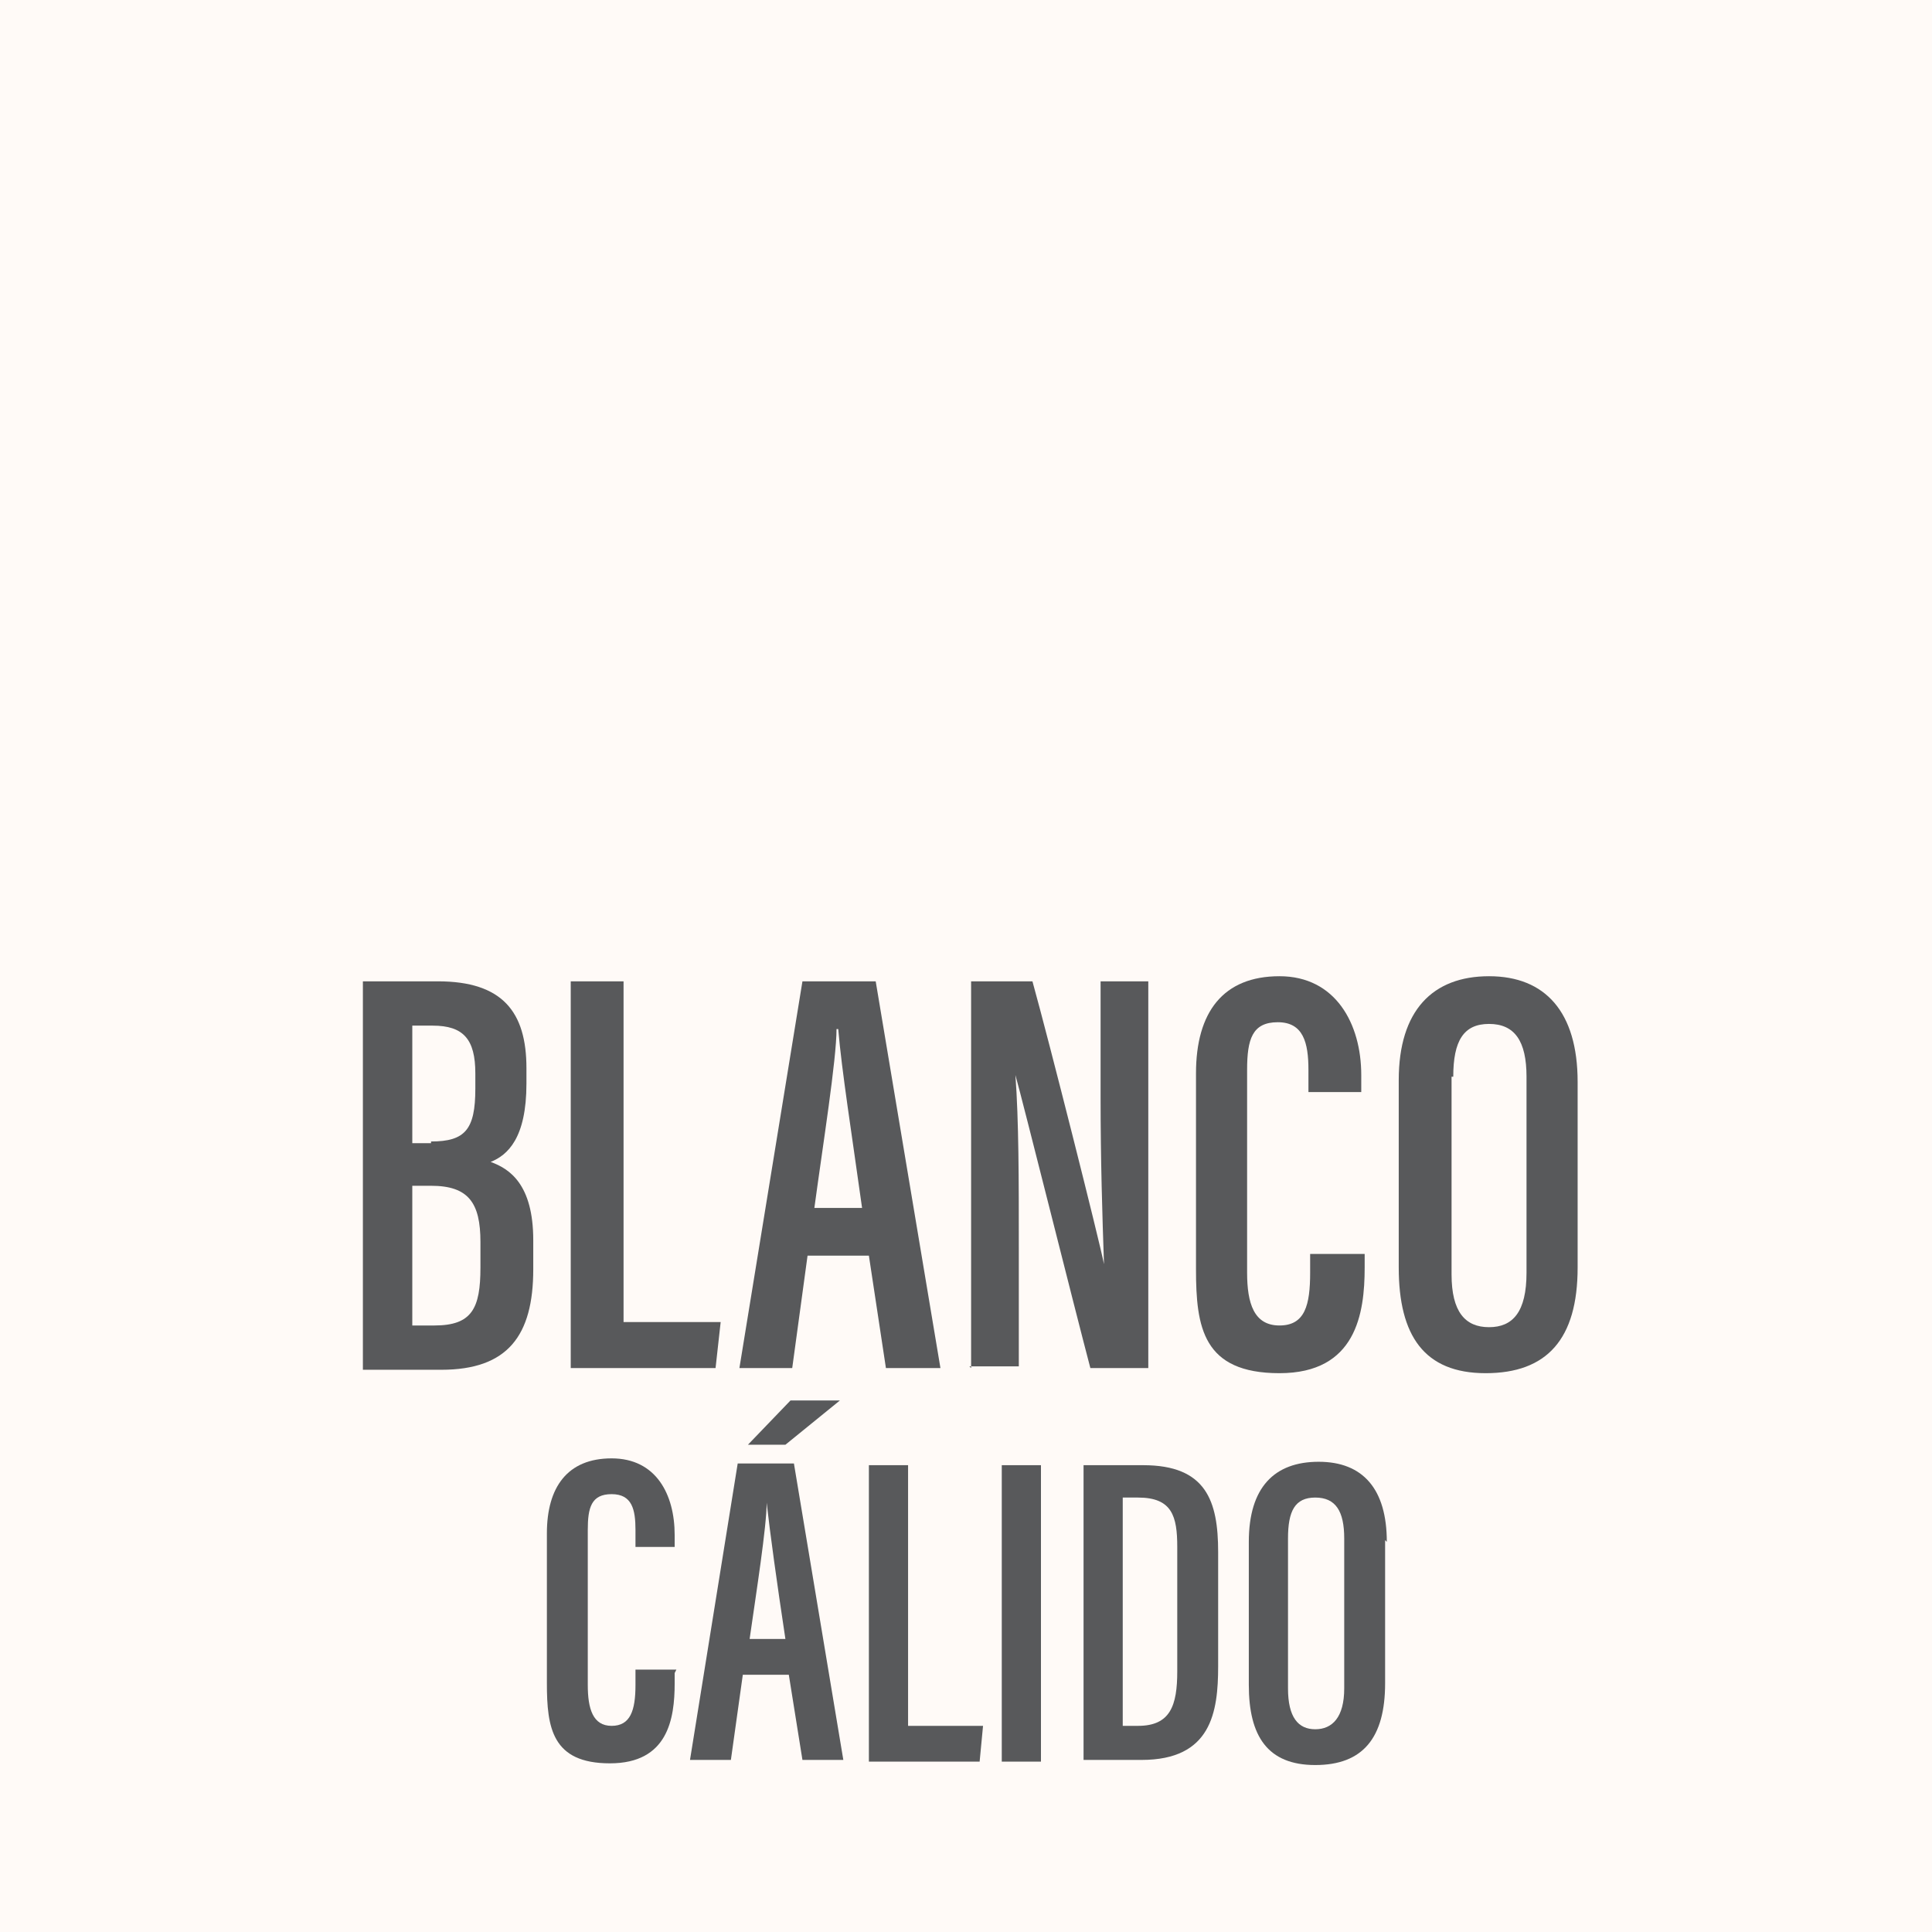
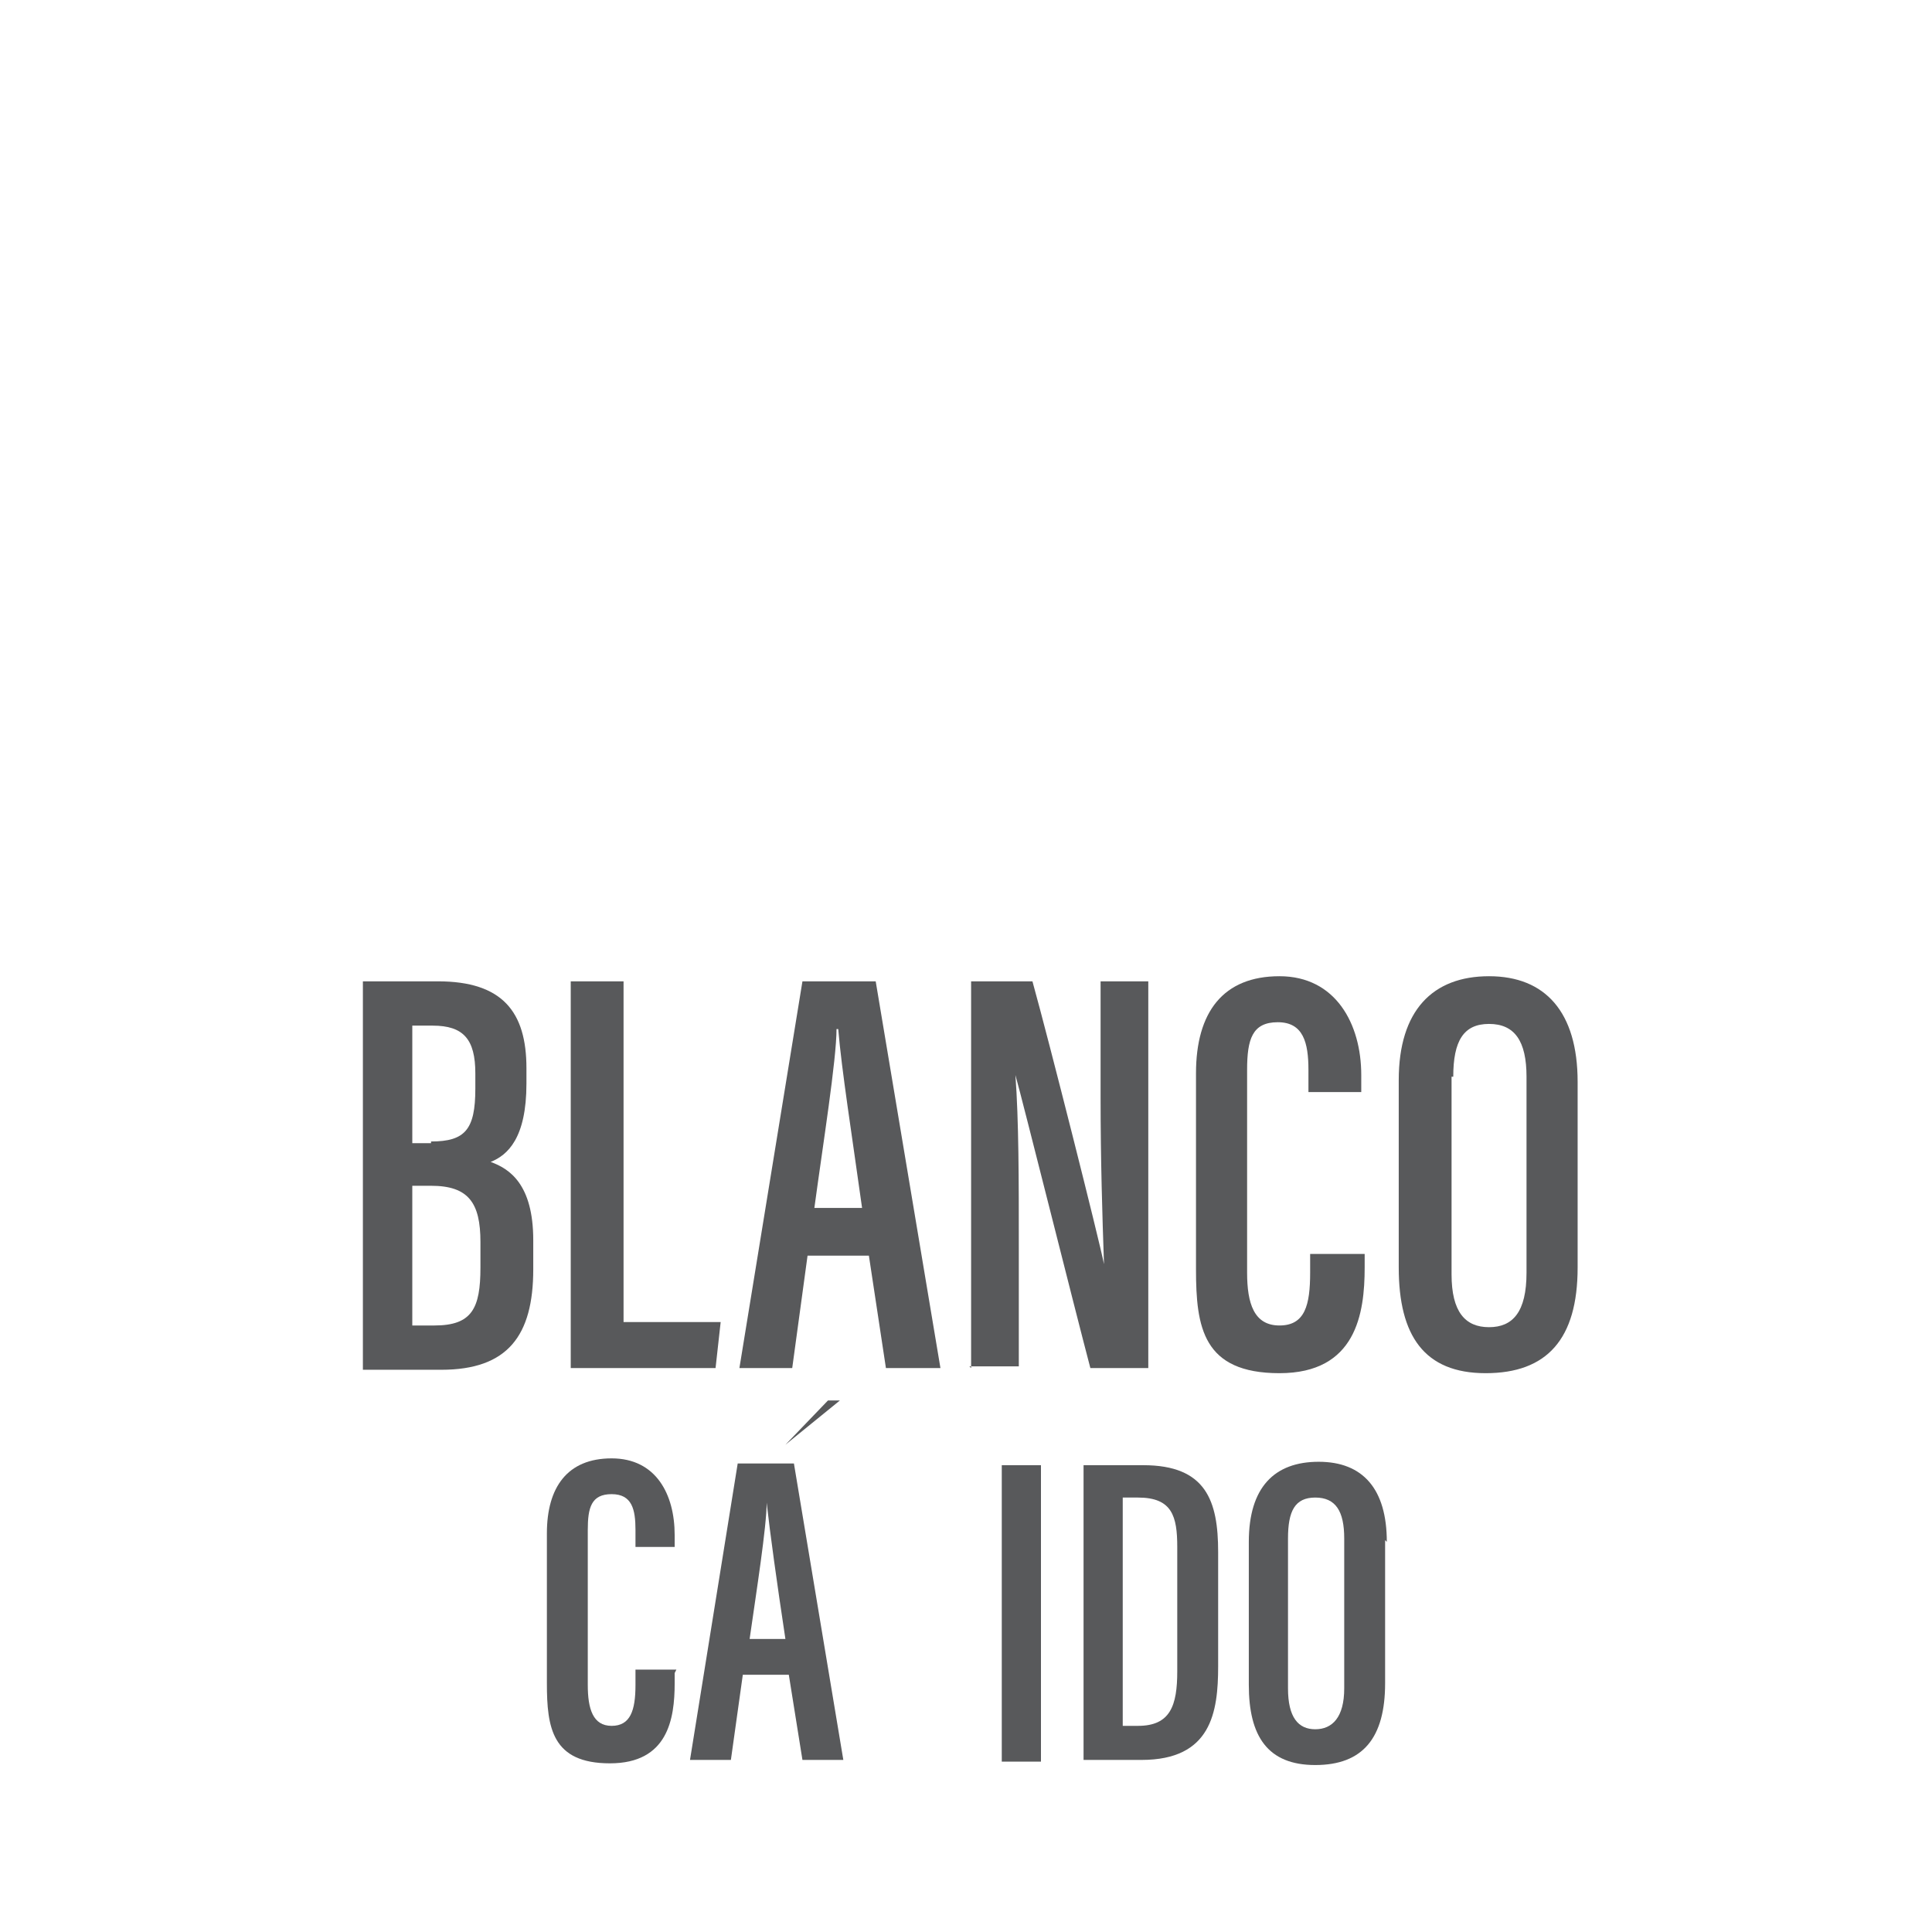
<svg xmlns="http://www.w3.org/2000/svg" width="40mm" height="40mm" version="1.1" viewBox="0 0 113.4 113.4">
  <defs>
    <style>
      .st0 {
        fill: #58595b;
      }

      .st1 {
        fill: #fffaf7;
      }
    </style>
  </defs>
  <g id="Color">
-     <rect class="st1" x="-1.4" y="-1.4" width="116.2" height="116.2" />
-   </g>
+     </g>
  <g id="Texto">
    <g>
      <path class="st0" d="M21.3,57.6h4.4c3.8,0,5.2,1.8,5.2,5.1v.9c0,3.2-1.1,4.2-2.1,4.6,1.1.4,2.5,1.3,2.5,4.6v1.7c0,3.9-1.5,5.9-5.4,5.9h-4.6v-22.7ZM25.3,67c2,0,2.6-.7,2.6-3.1v-.9c0-2-.7-2.8-2.5-2.8h-1.2v6.9h1.1ZM24.2,77.8h1.3c2.2,0,2.7-1,2.7-3.4v-1.5c0-2.3-.7-3.3-2.9-3.3h-1.1v8.3Z" />
      <path class="st0" d="M33.6,57.6h3v20h5.7l-.3,2.7h-8.5v-22.7Z" />
      <path class="st0" d="M47.4,73.7l-.9,6.6h-3.1l3.7-22.7h4.3l3.8,22.7h-3.2l-1-6.6h-3.6ZM50.6,70.9c-.6-4.3-1.2-8.1-1.4-10.5h-.1c0,1.8-.8,6.8-1.3,10.5h2.9Z" />
      <path class="st0" d="M57,80.3v-22.7h3.6c1,3.6,3.9,15.1,4.2,16.6h0c-.1-2.9-.2-6.1-.2-9.8v-6.8h2.8v22.7h-3.4c-.9-3.4-4-15.8-4.4-17.2h0c.2,2.7.2,6.1.2,10.1v7h-2.9Z" />
      <path class="st0" d="M80.1,73.6v.8c0,2.7-.5,6.2-5,6.2s-4.9-2.7-4.9-6.1v-11.5c0-3.6,1.6-5.7,4.9-5.7s4.8,2.8,4.8,5.8v1h-3.1v-1.3c0-1.6-.3-2.8-1.8-2.8s-1.8,1-1.8,2.8v11.9c0,1.8.4,3.1,1.9,3.1s1.8-1.2,1.8-3.1v-1.1h3.1Z" />
      <path class="st0" d="M92.6,63.4v11c0,4.2-1.8,6.2-5.4,6.2s-5.1-2.2-5.1-6.2v-11c0-4.1,2-6.1,5.3-6.1s5.2,2.1,5.2,6.2ZM85.2,63.2v11.6c0,2.2.8,3.1,2.2,3.1s2.2-.9,2.2-3.2v-11.5c0-2.1-.7-3.1-2.2-3.1s-2.1,1-2.1,3.1Z" />
      <path class="st0" d="M39.6,98.2v.6c0,2.1-.4,4.7-3.8,4.7s-3.7-2.1-3.7-4.7v-8.8c0-2.7,1.2-4.4,3.8-4.4s3.7,2.1,3.7,4.5v.7h-2.3v-1c0-1.2-.2-2.1-1.4-2.1s-1.4.8-1.4,2.1v9.1c0,1.4.3,2.4,1.4,2.4s1.4-.9,1.4-2.4v-.9h2.4Z" />
-       <path class="st0" d="M43.6,98.3l-.7,5h-2.4l2.8-17.4h3.3l2.9,17.4h-2.4l-.8-5h-2.8ZM49.3,82.2l-3.2,2.6h-2.2l2.5-2.6h2.9ZM46.1,96.2c-.5-3.3-.9-6.2-1.1-8h0c0,1.4-.6,5.2-1,8h2.2Z" />
-       <path class="st0" d="M51,86h2.3v15.3h4.4l-.2,2.1h-6.5v-17.4Z" />
+       <path class="st0" d="M43.6,98.3l-.7,5h-2.4l2.8-17.4h3.3l2.9,17.4h-2.4l-.8-5h-2.8ZM49.3,82.2l-3.2,2.6l2.5-2.6h2.9ZM46.1,96.2c-.5-3.3-.9-6.2-1.1-8h0c0,1.4-.6,5.2-1,8h2.2Z" />
      <path class="st0" d="M61.1,86v17.4h-2.3v-17.4h2.3Z" />
      <path class="st0" d="M63.6,86h3.5c3.7,0,4.4,2.1,4.4,5.1v6.7c0,2.7-.4,5.5-4.5,5.5h-3.4v-17.4ZM65.9,101.3h.9c1.9,0,2.3-1.2,2.3-3.2v-7.3c0-1.8-.3-2.9-2.3-2.9h-.9v13.4Z" />
      <path class="st0" d="M81.3,90.4v8.4c0,3.2-1.3,4.8-4.1,4.8s-3.9-1.7-3.9-4.7v-8.4c0-3.2,1.5-4.7,4.1-4.7s4,1.6,4,4.7ZM75.6,90.2v8.9c0,1.7.6,2.4,1.6,2.4s1.7-.7,1.7-2.4v-8.8c0-1.6-.5-2.4-1.7-2.4s-1.6.8-1.6,2.4Z" />
    </g>
  </g>
</svg>